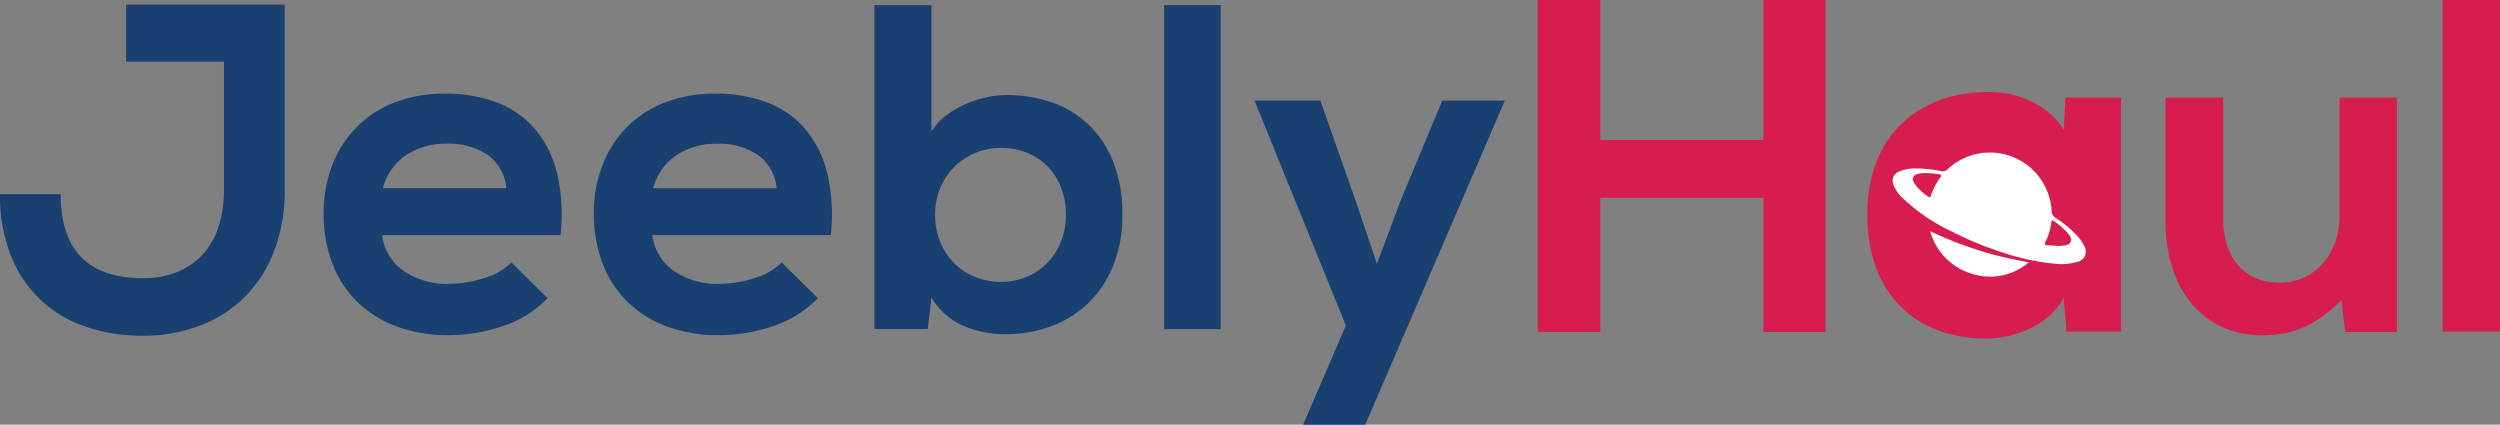
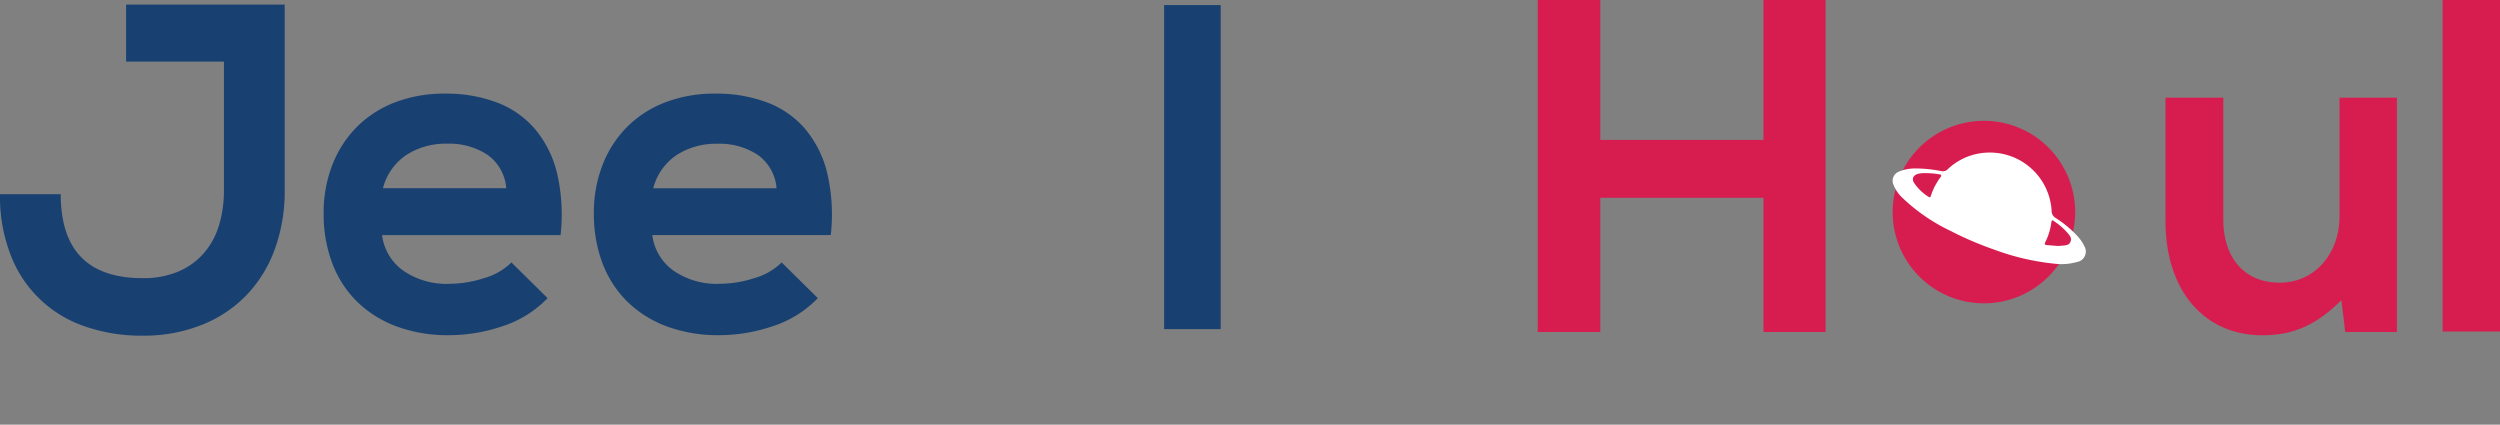
<svg xmlns="http://www.w3.org/2000/svg" width="250" height="42.464" viewBox="0 0 250 42.464">
  <rect x="0" y="0" width="250" height="42.464" fill="#808080" stroke="none" />
  <defs>
    <clipPath id="a">
      <rect width="250" height="42.464" fill="none" />
    </clipPath>
  </defs>
  <g clip-path="url(#a)">
    <path d="M12.61,7.163h9.782V20.051a11.869,11.869,0,0,1-.485,3.455,7.612,7.612,0,0,1-1.5,2.782,7.037,7.037,0,0,1-2.543,1.854,8.884,8.884,0,0,1-3.607.672q-8.184,0-8.183-8.392H0A16.146,16.146,0,0,0,1.065,26.5a12.053,12.053,0,0,0,7.429,7.139,16.972,16.972,0,0,0,5.715.927,15.706,15.706,0,0,0,6-1.089,12.743,12.743,0,0,0,4.488-3.014,13.057,13.057,0,0,0,2.8-4.589,16.879,16.879,0,0,0,.973-5.819V1.461H12.61Z" transform="translate(0 -1)" fill="#184171" />
    <path d="M123.7,33.216a9.381,9.381,0,0,0-3.826-2.666,14.356,14.356,0,0,0-5.169-.881,13.7,13.7,0,0,0-5.029.881,10.82,10.82,0,0,0-3.826,2.481,11.082,11.082,0,0,0-2.434,3.8,13.115,13.115,0,0,0-.857,4.8,13.887,13.887,0,0,0,.857,4.985,10.642,10.642,0,0,0,2.481,3.848,11.182,11.182,0,0,0,3.941,2.48,14.8,14.8,0,0,0,5.284.882,16.674,16.674,0,0,0,5.331-.9,10.878,10.878,0,0,0,4.5-2.805l-3.615-3.57a6.343,6.343,0,0,1-2.759,1.576,11.306,11.306,0,0,1-3.361.557,7.593,7.593,0,0,1-4.775-1.367,5.129,5.129,0,0,1-2.04-3.5h17.849a18.314,18.314,0,0,0-.347-6.166,10.772,10.772,0,0,0-2.2-4.427M108.49,39.127a5.707,5.707,0,0,1,2.364-3.338,7.247,7.247,0,0,1,4.033-1.113,6.95,6.95,0,0,1,4.058,1.113,4.527,4.527,0,0,1,1.877,3.338Z" transform="translate(-70.195 -20.307)" fill="#184171" />
    <path d="M209.352,33.216a9.377,9.377,0,0,0-3.824-2.666,14.361,14.361,0,0,0-5.169-.881,13.707,13.707,0,0,0-5.03.881A10.82,10.82,0,0,0,191.5,33.03a11.083,11.083,0,0,0-2.434,3.8,13.116,13.116,0,0,0-.857,4.8,13.887,13.887,0,0,0,.857,4.985,10.643,10.643,0,0,0,2.481,3.848,11.182,11.182,0,0,0,3.941,2.48,14.8,14.8,0,0,0,5.284.882,16.674,16.674,0,0,0,5.331-.9,10.86,10.86,0,0,0,4.5-2.805l-3.615-3.57a6.345,6.345,0,0,1-2.758,1.576,11.319,11.319,0,0,1-3.361.557,7.588,7.588,0,0,1-4.775-1.367,5.125,5.125,0,0,1-2.04-3.5H211.9a18.314,18.314,0,0,0-.347-6.166,10.772,10.772,0,0,0-2.2-4.427m-15.207,5.911a5.712,5.712,0,0,1,2.364-3.338,7.247,7.247,0,0,1,4.033-1.113,6.947,6.947,0,0,1,4.058,1.113,4.523,4.523,0,0,1,1.877,3.338Z" transform="translate(-128.822 -20.307)" fill="#184171" />
-     <path d="M298.6,13.638a10.122,10.122,0,0,0-3.678-2.272,13.582,13.582,0,0,0-4.626-.765,9.862,9.862,0,0,0-1.99.232,10.674,10.674,0,0,0-2.15.7,9.559,9.559,0,0,0-1.943,1.159,5.433,5.433,0,0,0-1.411,1.577l0-12.657h-5.7V34.013h5.329l.374-3.153a7.054,7.054,0,0,0,3.307,2.874,10.756,10.756,0,0,0,4.047.789,13.1,13.1,0,0,0,4.648-.81,10.653,10.653,0,0,0,3.723-2.342A10.842,10.842,0,0,0,301,27.616a13.357,13.357,0,0,0,.9-5.054,14.109,14.109,0,0,0-.878-5.192,10.525,10.525,0,0,0-2.429-3.732M295.738,25.3a6.4,6.4,0,0,1-1.386,2.133A6.223,6.223,0,0,1,292.3,28.8a6.51,6.51,0,0,1-2.517.488,6.969,6.969,0,0,1-2.542-.464,6.123,6.123,0,0,1-2.1-1.345,6.474,6.474,0,0,1-1.432-2.132,7.036,7.036,0,0,1-.532-2.782,6.747,6.747,0,0,1,.532-2.713,6.553,6.553,0,0,1,1.432-2.109,6.426,6.426,0,0,1,2.1-1.368,6.705,6.705,0,0,1,2.542-.486,6.825,6.825,0,0,1,2.517.463,5.984,5.984,0,0,1,3.442,3.432,7.332,7.332,0,0,1,.508,2.782,7.2,7.2,0,0,1-.508,2.735" transform="translate(-189.662 -1.1)" fill="#184171" />
    <rect width="5.655" height="32.406" transform="translate(116.413 0.507)" fill="#184171" />
-     <path d="M412.182,41.887l-2.364,6.305-2.18-6.444-3.477-9.875h-6.583l9.133,22.486-4.267,9.921h6.213l13.955-32.406h-6.258Z" transform="translate(-272.126 -21.816)" fill="#184171" />
    <path d="M509.9,33.2V19.777H493.587V33.2h-6.26V0h6.26V13.991H509.9V0h6.213V33.2Z" transform="translate(-333.554 0)" fill="#d71d4f" />
-     <path d="M611.608,29.727h5.549V53.109H611.7l-.285-3.415c-1.328,2.751-4.98,4.079-7.588,4.126-6.924.047-12.047-4.221-12.047-12.426,0-8.063,5.359-12.284,12.189-12.236,3.13,0,6.118,1.47,7.446,3.794ZM597.57,41.394a6.7,6.7,0,0,0,6.924,7.114c9.106,0,9.106-14.18,0-14.18a6.658,6.658,0,0,0-6.924,7.067" transform="translate(-405.051 -19.957)" fill="#d71d4f" />
    <path d="M692.038,30.962V43.2c0,3.557,1.944,6.26,5.644,6.26,3.557,0,5.976-2.988,5.976-6.545V30.962H709.4V54.391h-5.17l-.379-3.178c-2.419,2.371-4.648,3.509-7.92,3.509-5.6,0-9.675-4.221-9.675-11.477V30.962Z" transform="translate(-469.71 -21.192)" fill="#d71d4f" />
    <rect width="5.739" height="33.151" transform="translate(244.261)" fill="#d71d4f" />
    <path d="M618.062,47.415a9.125,9.125,0,1,1-9.125-9.125,9.124,9.124,0,0,1,9.125,9.125" transform="translate(-410.546 -26.208)" fill="#d71d4f" />
    <path d="M602.276,49.934a13.716,13.716,0,0,1,2.4.264.68.68,0,0,0,.657-.2,6.083,6.083,0,0,1,4.243-1.654,6.185,6.185,0,0,1,6.131,5.776.835.835,0,0,0,.409.768,10.979,10.979,0,0,1,2.114,1.742,4.352,4.352,0,0,1,.772,1.109,1.065,1.065,0,0,1-.8,1.558,5.56,5.56,0,0,1-1.9.189,24.31,24.31,0,0,1-6.316-1.429,33.636,33.636,0,0,1-4.393-1.884,18.328,18.328,0,0,1-4.776-3.277,3.517,3.517,0,0,1-.939-1.375.972.972,0,0,1,.553-1.267,3.894,3.894,0,0,1,1.432-.315c.137-.012.276,0,.414,0m.891.463a3.375,3.375,0,0,0-.763.054c-.445.1-.737.427-.463.9a4.845,4.845,0,0,0,1.467,1.419c.14.1.192,0,.229-.113a6.341,6.341,0,0,1,.956-1.847c.158-.2.057-.274-.136-.3a8.534,8.534,0,0,0-1.29-.115m13.2,7.288c.156-.013.332-.03.508-.042.317-.021.63-.085.747-.419.11-.315-.091-.569-.277-.8A7,7,0,0,0,616,55.239c-.237-.174-.285-.159-.327.14a6.057,6.057,0,0,1-.6,1.931c-.1.19-.037.271.155.287.371.031.743.058,1.137.088" transform="translate(-410.547 -33.088)" fill="#fff" />
-     <path d="M621.576,76.367a5.964,5.964,0,0,1-5.964,1.062,6.116,6.116,0,0,1-3.911-4.173,36.6,36.6,0,0,0,9.875,3.111" transform="translate(-418.683 -50.141)" fill="#fff" />
  </g>
</svg>